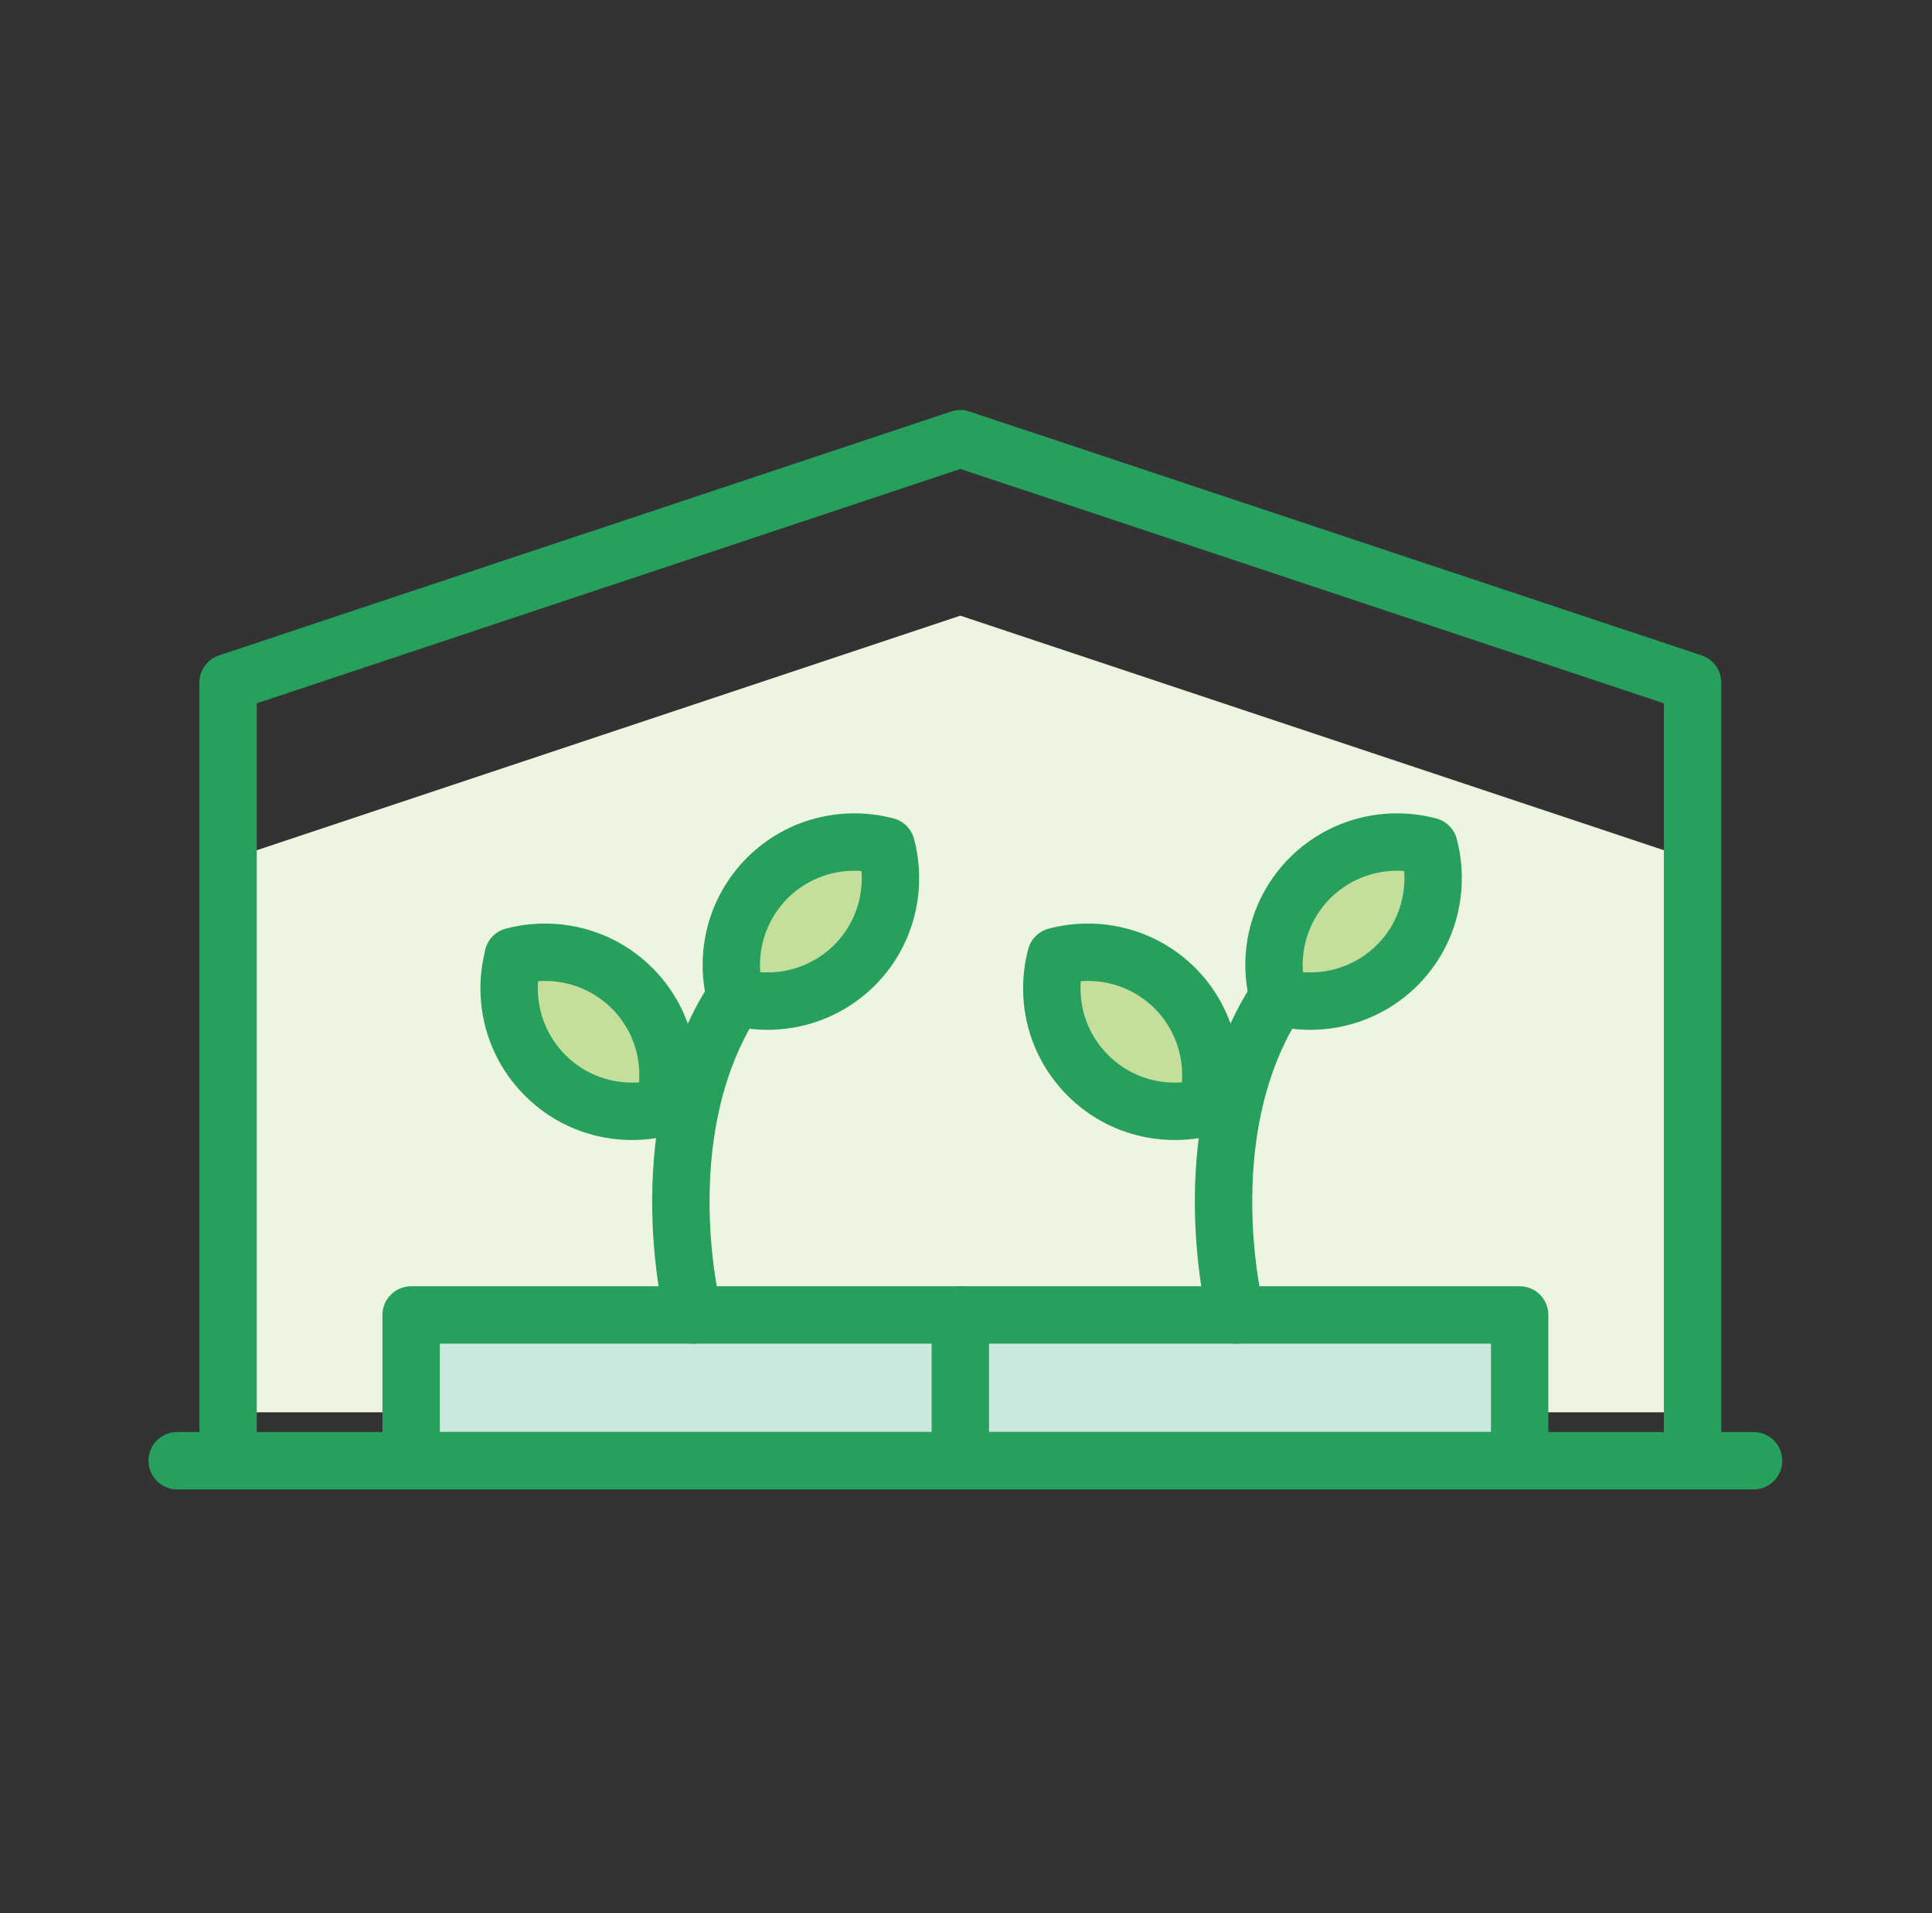
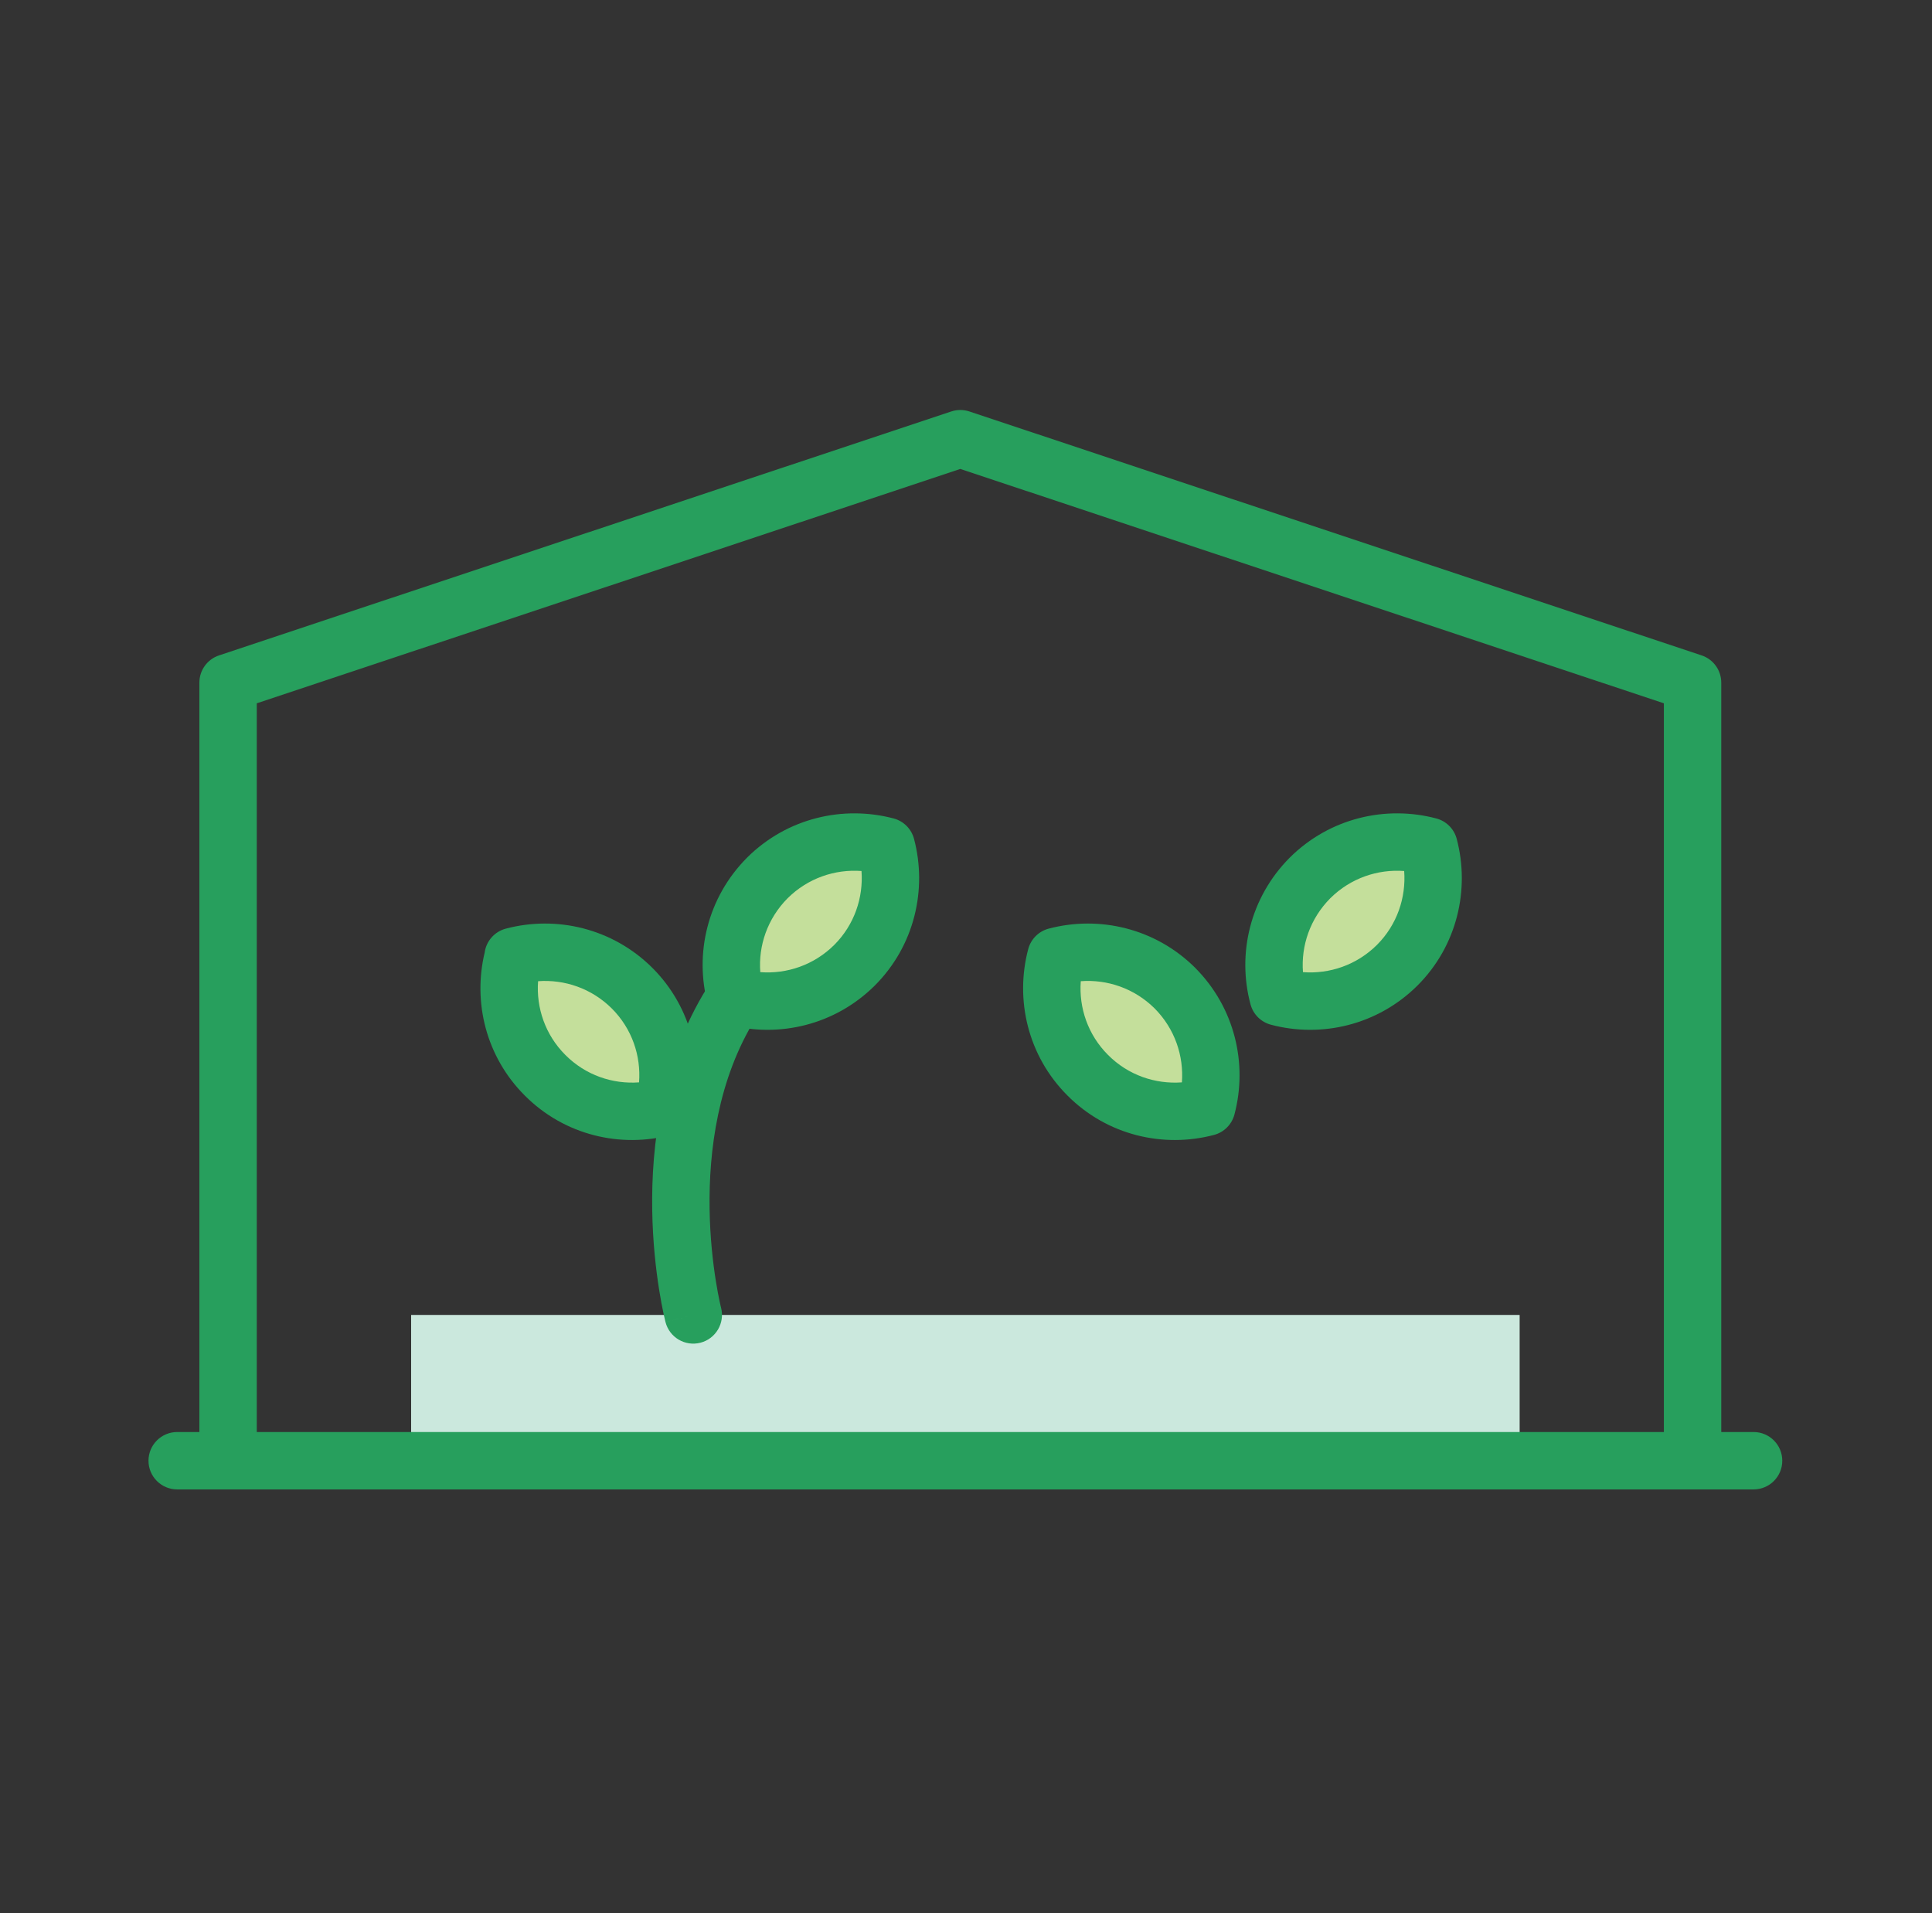
<svg xmlns="http://www.w3.org/2000/svg" width="101" height="100" viewBox="0 0 101 100" fill="none">
  <rect x="0" y="0" width="101" height="100" fill="#333333" stroke="none" />
  <g clip-path="url(#clip0_1196_9118)">
-     <path d="M88.483 73.82V44.94L50.203 32.18L11.923 44.94V73.82H88.483Z" fill="#EDF5E0" />
    <path fill-rule="evenodd" clip-rule="evenodd" d="M49.729 21.507C50.037 21.404 50.37 21.404 50.677 21.507L88.957 34.257C89.57 34.461 89.983 35.034 89.983 35.68V76.35C89.983 77.178 89.312 77.85 88.483 77.85C87.655 77.85 86.983 77.178 86.983 76.35V36.761L50.203 24.511L13.423 36.761V76.35C13.423 77.178 12.752 77.85 11.923 77.85C11.095 77.85 10.423 77.178 10.423 76.35V35.68C10.423 35.034 10.837 34.461 11.449 34.257L49.729 21.507Z" fill="#279F5D" />
    <path d="M79.443 68.73H21.493V76.35H79.443V68.73Z" fill="#CBE8DD" />
-     <path fill-rule="evenodd" clip-rule="evenodd" d="M19.993 68.73C19.993 67.902 20.665 67.23 21.493 67.23H79.443C80.272 67.23 80.943 67.902 80.943 68.73V76.35C80.943 77.178 80.272 77.85 79.443 77.85H21.493C20.665 77.85 19.993 77.178 19.993 76.35V68.73ZM22.993 70.23V74.85H77.943V70.23H22.993Z" fill="#279F5D" />
-     <path fill-rule="evenodd" clip-rule="evenodd" d="M50.203 67.23C51.032 67.23 51.703 67.902 51.703 68.73V76.35C51.703 77.178 51.032 77.85 50.203 77.85C49.375 77.85 48.703 77.178 48.703 76.35V68.73C48.703 67.902 49.375 67.23 50.203 67.23Z" fill="#279F5D" />
    <path fill-rule="evenodd" clip-rule="evenodd" d="M7.763 76.35C7.763 75.522 8.435 74.85 9.263 74.85H91.673C92.502 74.85 93.173 75.522 93.173 76.35C93.173 77.178 92.502 77.85 91.673 77.85H9.263C8.435 77.85 7.763 77.178 7.763 76.35Z" fill="#279F5D" />
    <path d="M46.333 44.23C44.183 43.66 41.803 44.21 40.113 45.89C38.433 47.58 37.873 49.96 38.453 52.11C40.603 52.68 42.983 52.13 44.673 50.45C46.353 48.77 46.903 46.38 46.333 44.23Z" fill="#C4DF9B" />
    <path fill-rule="evenodd" clip-rule="evenodd" d="M39.056 44.826C41.14 42.754 44.075 42.08 46.718 42.78C47.239 42.918 47.645 43.325 47.783 43.846C48.483 46.486 47.811 49.434 45.734 51.511L45.731 51.514L45.731 51.514C43.647 53.586 40.711 54.261 38.069 53.56C37.55 53.422 37.145 53.019 37.005 52.501C36.29 49.849 36.981 46.913 39.05 44.833L39.056 44.826L39.056 44.826ZM41.174 46.951C40.118 48.015 39.64 49.431 39.746 50.813C41.135 50.918 42.552 50.443 43.614 49.388C44.664 48.337 45.141 46.918 45.037 45.526C43.65 45.423 42.235 45.898 41.174 46.951Z" fill="#279F5D" />
    <path d="M26.833 49.99C26.263 52.14 26.813 54.52 28.493 56.2C30.173 57.89 32.563 58.44 34.703 57.87C35.273 55.72 34.733 53.34 33.043 51.65C31.353 49.97 28.973 49.42 26.823 49.99H26.833Z" fill="#C4DF9B" />
    <path fill-rule="evenodd" clip-rule="evenodd" d="M26.439 48.54C29.081 47.84 32.017 48.514 34.101 50.586L34.104 50.589L34.104 50.589C36.192 52.678 36.853 55.616 36.153 58.254C36.015 58.775 35.609 59.181 35.089 59.319C32.457 60.021 29.508 59.347 27.431 57.259C25.405 55.232 24.716 52.385 25.336 49.794C25.414 49.204 25.84 48.699 26.439 48.54ZM28.13 51.286C28.026 52.674 28.502 54.088 29.554 55.139L29.557 55.142L29.557 55.142C30.608 56.199 32.025 56.676 33.408 56.574C33.514 55.184 33.041 53.77 31.984 52.712C30.926 51.661 29.514 51.185 28.13 51.286Z" fill="#279F5D" />
    <path fill-rule="evenodd" clip-rule="evenodd" d="M39.026 51.156C39.729 51.594 39.944 52.519 39.507 53.222C37.531 56.399 37.048 60.145 37.096 63.197C37.119 64.709 37.273 66.014 37.42 66.937C37.493 67.398 37.564 67.762 37.616 68.006C37.642 68.128 37.663 68.22 37.677 68.279C37.684 68.309 37.69 68.33 37.693 68.343L37.696 68.355C37.902 69.157 37.42 69.975 36.618 70.182C35.816 70.389 34.998 69.907 34.791 69.105L36.243 68.73C34.791 69.105 34.791 69.104 34.791 69.104L34.789 69.1L34.787 69.091L34.781 69.064C34.775 69.041 34.767 69.009 34.758 68.969C34.739 68.889 34.713 68.775 34.682 68.63C34.62 68.341 34.539 67.926 34.457 67.409C34.293 66.376 34.122 64.927 34.096 63.243C34.044 59.905 34.556 55.501 36.96 51.638C37.397 50.934 38.322 50.719 39.026 51.156Z" fill="#279F5D" />
    <path d="M74.703 44.23C72.553 43.66 70.173 44.21 68.483 45.89C66.803 47.58 66.243 49.96 66.823 52.11C68.973 52.68 71.353 52.13 73.043 50.45C74.723 48.77 75.273 46.38 74.703 44.23Z" fill="#C4DF9B" />
    <path fill-rule="evenodd" clip-rule="evenodd" d="M67.426 44.826C69.51 42.754 72.445 42.08 75.088 42.78C75.609 42.918 76.015 43.325 76.153 43.846C76.853 46.486 76.181 49.434 74.104 51.511L74.101 51.514L74.101 51.514C72.016 53.586 69.081 54.261 66.439 53.56C65.92 53.422 65.515 53.019 65.375 52.501C64.66 49.849 65.351 46.913 67.419 44.833L67.426 44.826L67.426 44.826ZM69.544 46.951C68.488 48.015 68.01 49.431 68.116 50.813C69.505 50.918 70.922 50.443 71.984 49.388C73.034 48.337 73.511 46.918 73.407 45.526C72.02 45.423 70.605 45.898 69.544 46.951Z" fill="#279F5D" />
    <path d="M55.203 49.99C54.633 52.14 55.183 54.52 56.863 56.2C58.543 57.89 60.933 58.44 63.083 57.87C63.653 55.72 63.103 53.34 61.423 51.65C59.733 49.97 57.353 49.42 55.203 49.99Z" fill="#C4DF9B" />
    <path fill-rule="evenodd" clip-rule="evenodd" d="M54.819 48.54C57.461 47.84 60.397 48.514 62.481 50.586L62.487 50.593L62.487 50.593C64.559 52.677 65.234 55.612 64.533 58.254C64.395 58.775 63.988 59.182 63.468 59.32C60.828 60.02 57.879 59.348 55.801 57.259C53.726 55.183 53.053 52.246 53.753 49.606C53.892 49.085 54.298 48.678 54.819 48.54ZM56.5 51.286C56.396 52.675 56.872 54.088 57.924 55.139L57.927 55.142L57.927 55.142C58.978 56.199 60.396 56.677 61.787 56.574C61.891 55.186 61.415 53.772 60.363 52.711C59.302 51.658 57.887 51.183 56.5 51.286Z" fill="#279F5D" />
-     <path fill-rule="evenodd" clip-rule="evenodd" d="M67.396 51.156C68.099 51.594 68.314 52.519 67.877 53.222C65.901 56.399 65.418 60.145 65.466 63.197C65.489 64.709 65.643 66.014 65.79 66.937C65.863 67.398 65.934 67.762 65.986 68.006C66.012 68.128 66.033 68.22 66.047 68.279C66.054 68.309 66.059 68.33 66.063 68.343L66.066 68.355C66.272 69.157 65.79 69.975 64.988 70.182C64.186 70.389 63.368 69.907 63.161 69.105L64.613 68.73C63.161 69.105 63.161 69.104 63.161 69.104L63.16 69.1L63.157 69.091L63.151 69.064C63.145 69.041 63.137 69.009 63.128 68.969C63.109 68.889 63.083 68.775 63.052 68.63C62.99 68.341 62.909 67.926 62.827 67.409C62.663 66.376 62.492 64.927 62.466 63.243C62.414 59.905 62.926 55.501 65.33 51.638C65.767 50.934 66.692 50.719 67.396 51.156Z" fill="#279F5D" />
  </g>
  <defs>
    <clipPath id="clip0_1196_9118">
      <rect width="86.26" height="57.28" fill="white" transform="translate(7.333 21)" />
    </clipPath>
  </defs>
</svg>